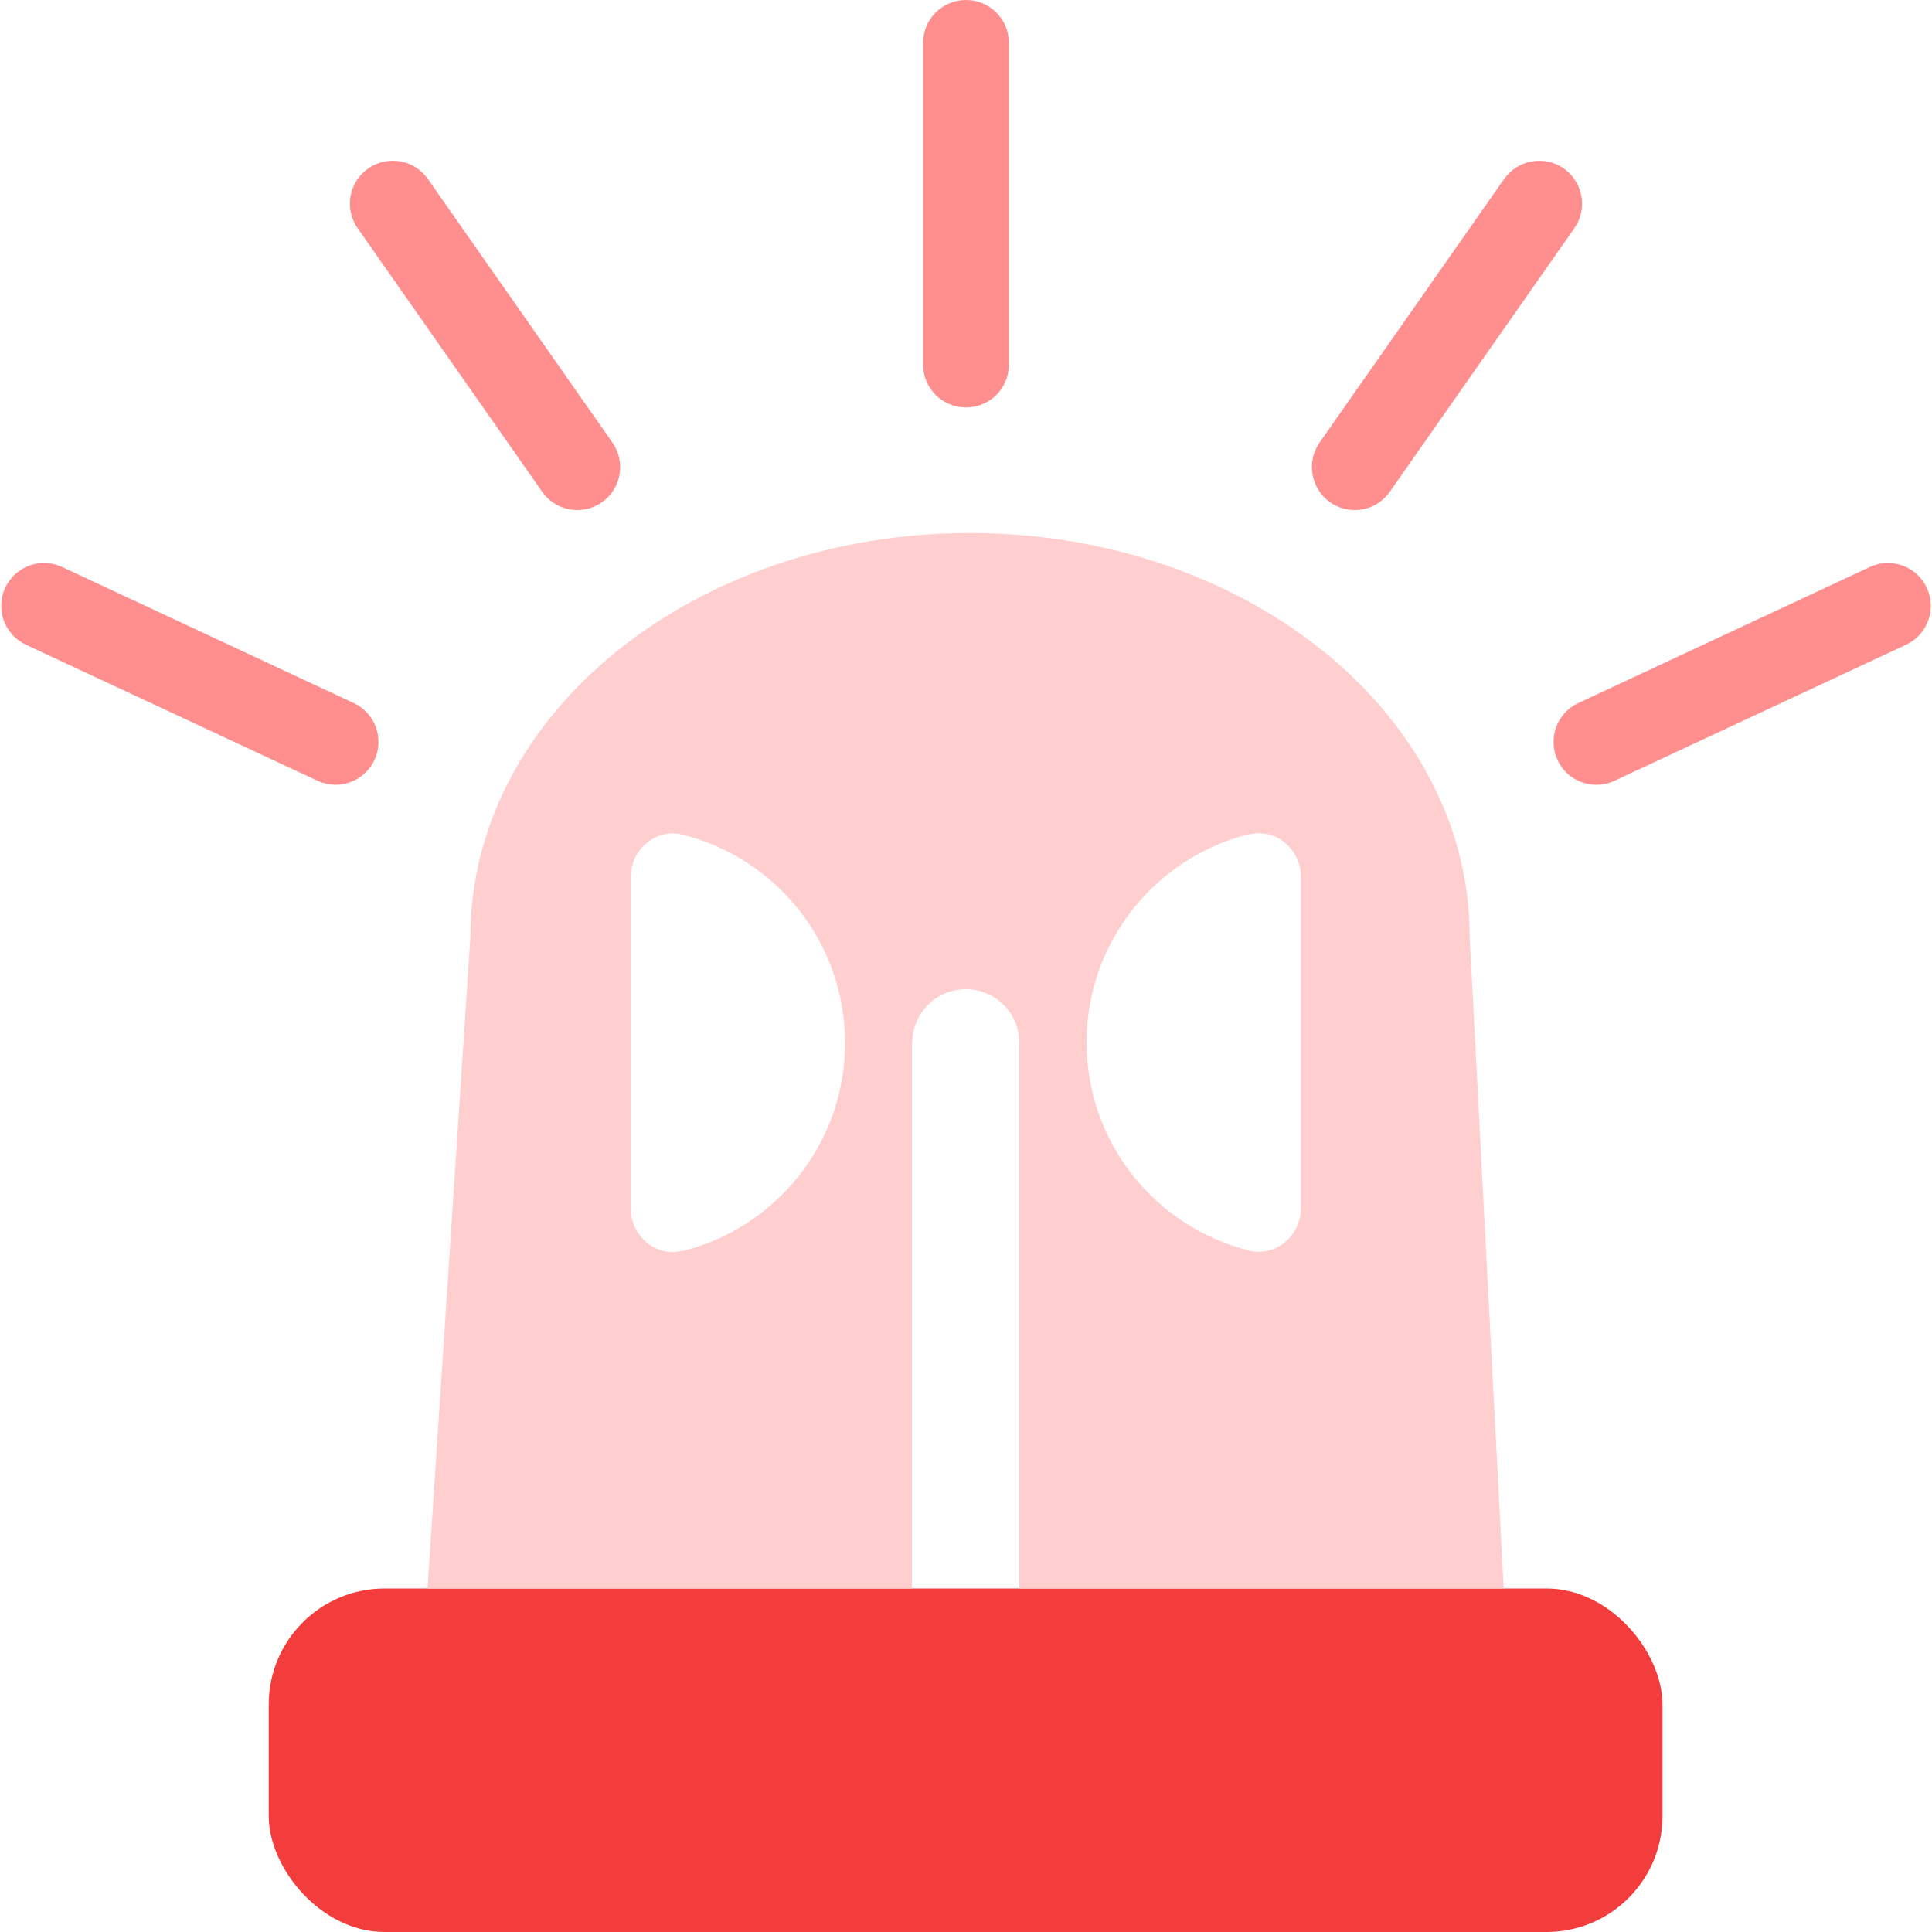
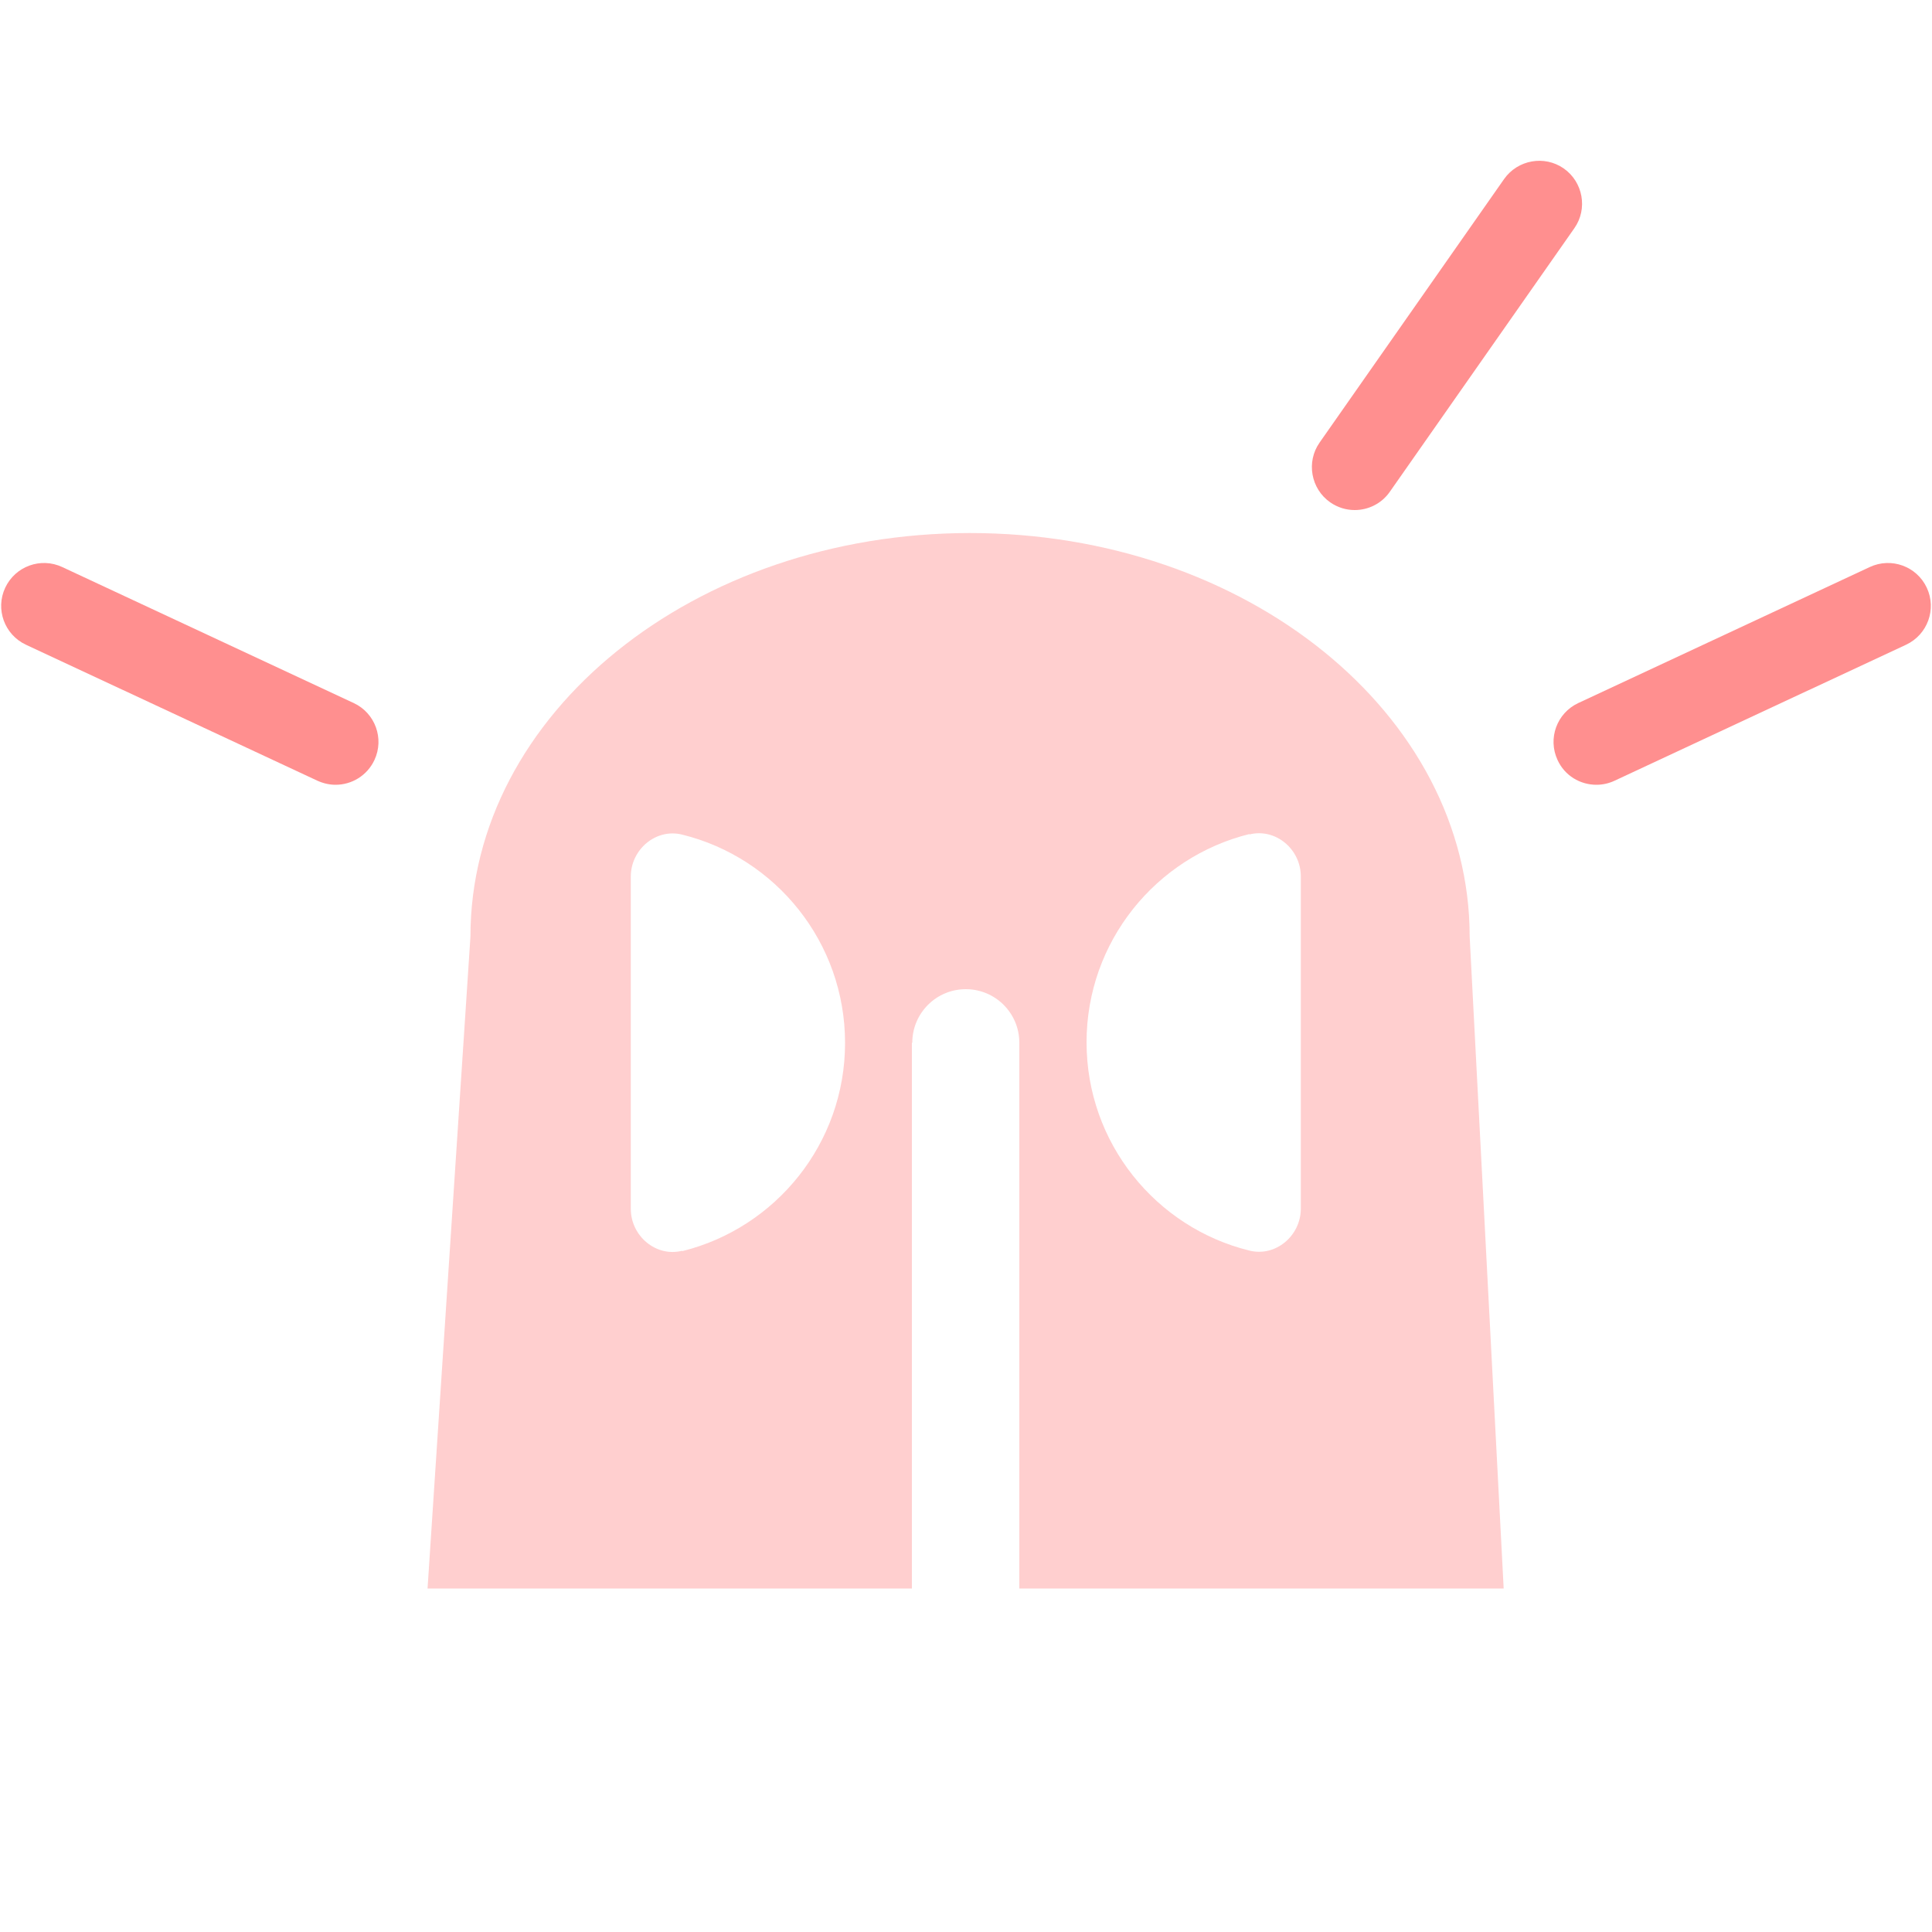
<svg xmlns="http://www.w3.org/2000/svg" id="_レイヤー_1" data-name="レイヤー 1" viewBox="0 0 100 100">
  <defs>
    <style>
      .cls-1 {
        fill: #f33d3d;
      }

      .cls-2 {
        fill: #ff4d4d;
      }

      .cls-3 {
        fill: #ffcfcf;
      }

      .cls-4 {
        fill: #ff8f8f;
      }
    </style>
  </defs>
-   <rect class="cls-1" x="13.91" y="82.22" width="72.14" height="17.78" rx="6" ry="6" />
-   <path class="cls-4" d="M50,21.09c-1.23,0-2.22-.99-2.22-2.22V2.22c0-1.23.99-2.22,2.22-2.22s2.22.99,2.22,2.22v16.65c0,1.23-.99,2.22-2.22,2.22Z" />
  <g>
    <line class="cls-2" x1="17.37" y1="38.4" x2="2.29" y2="31.36" />
    <path class="cls-4" d="M17.37,40.62c-.31,0-.63-.07-.94-.21l-15.09-7.04c-1.11-.52-1.59-1.84-1.07-2.95.52-1.11,1.84-1.59,2.95-1.07l15.09,7.04c1.11.52,1.59,1.84,1.07,2.95-.38.81-1.18,1.28-2.01,1.28Z" />
  </g>
  <g>
-     <line class="cls-4" x1="29.88" y1="24.18" x2="20.33" y2="10.54" />
-     <path class="cls-4" d="M29.88,26.4c-.7,0-1.39-.33-1.82-.95l-9.55-13.64c-.7-1-.46-2.39.55-3.09,1.01-.7,2.39-.46,3.09.55l9.55,13.64c.7,1,.46,2.39-.55,3.09-.39.27-.83.4-1.27.4Z" />
-   </g>
+     </g>
  <g>
    <line class="cls-2" x1="82.63" y1="38.4" x2="97.71" y2="31.36" />
    <path class="cls-4" d="M82.63,40.62c-.84,0-1.64-.47-2.01-1.28-.52-1.11-.04-2.43,1.07-2.95l15.09-7.04c1.11-.52,2.43-.04,2.95,1.07.52,1.11.04,2.43-1.07,2.95l-15.09,7.04c-.3.14-.62.21-.94.21Z" />
  </g>
  <g>
-     <line class="cls-4" x1="70.12" y1="24.18" x2="79.67" y2="10.54" />
    <path class="cls-4" d="M70.12,26.4c-.44,0-.88-.13-1.27-.4-1-.7-1.25-2.09-.55-3.09l9.55-13.64c.7-1,2.09-1.25,3.09-.55,1,.7,1.25,2.09.55,3.09l-9.55,13.64c-.43.62-1.12.95-1.82.95Z" />
  </g>
  <path class="cls-3" d="M47.22,53.97c0-1.53,1.24-2.77,2.77-2.77s2.77,1.24,2.77,2.77v28.25h25.07l-1.76-33.74c0-11.54-11.58-20.89-25.86-20.89h0c-14.28,0-25.86,9.35-25.86,20.89l-2.22,33.74h25.07v-28.25ZM64.67,43.19c1.36-.34,2.66.77,2.66,2.17v17.2c0,1.4-1.3,2.51-2.66,2.17-4.84-1.19-8.43-5.57-8.43-10.78s3.59-9.58,8.43-10.78ZM35.31,64.74c-1.36.34-2.66-.77-2.66-2.17v-17.2c0-1.4,1.3-2.51,2.66-2.17,4.84,1.19,8.43,5.57,8.43,10.78s-3.59,9.58-8.43,10.78Z" />
</svg>